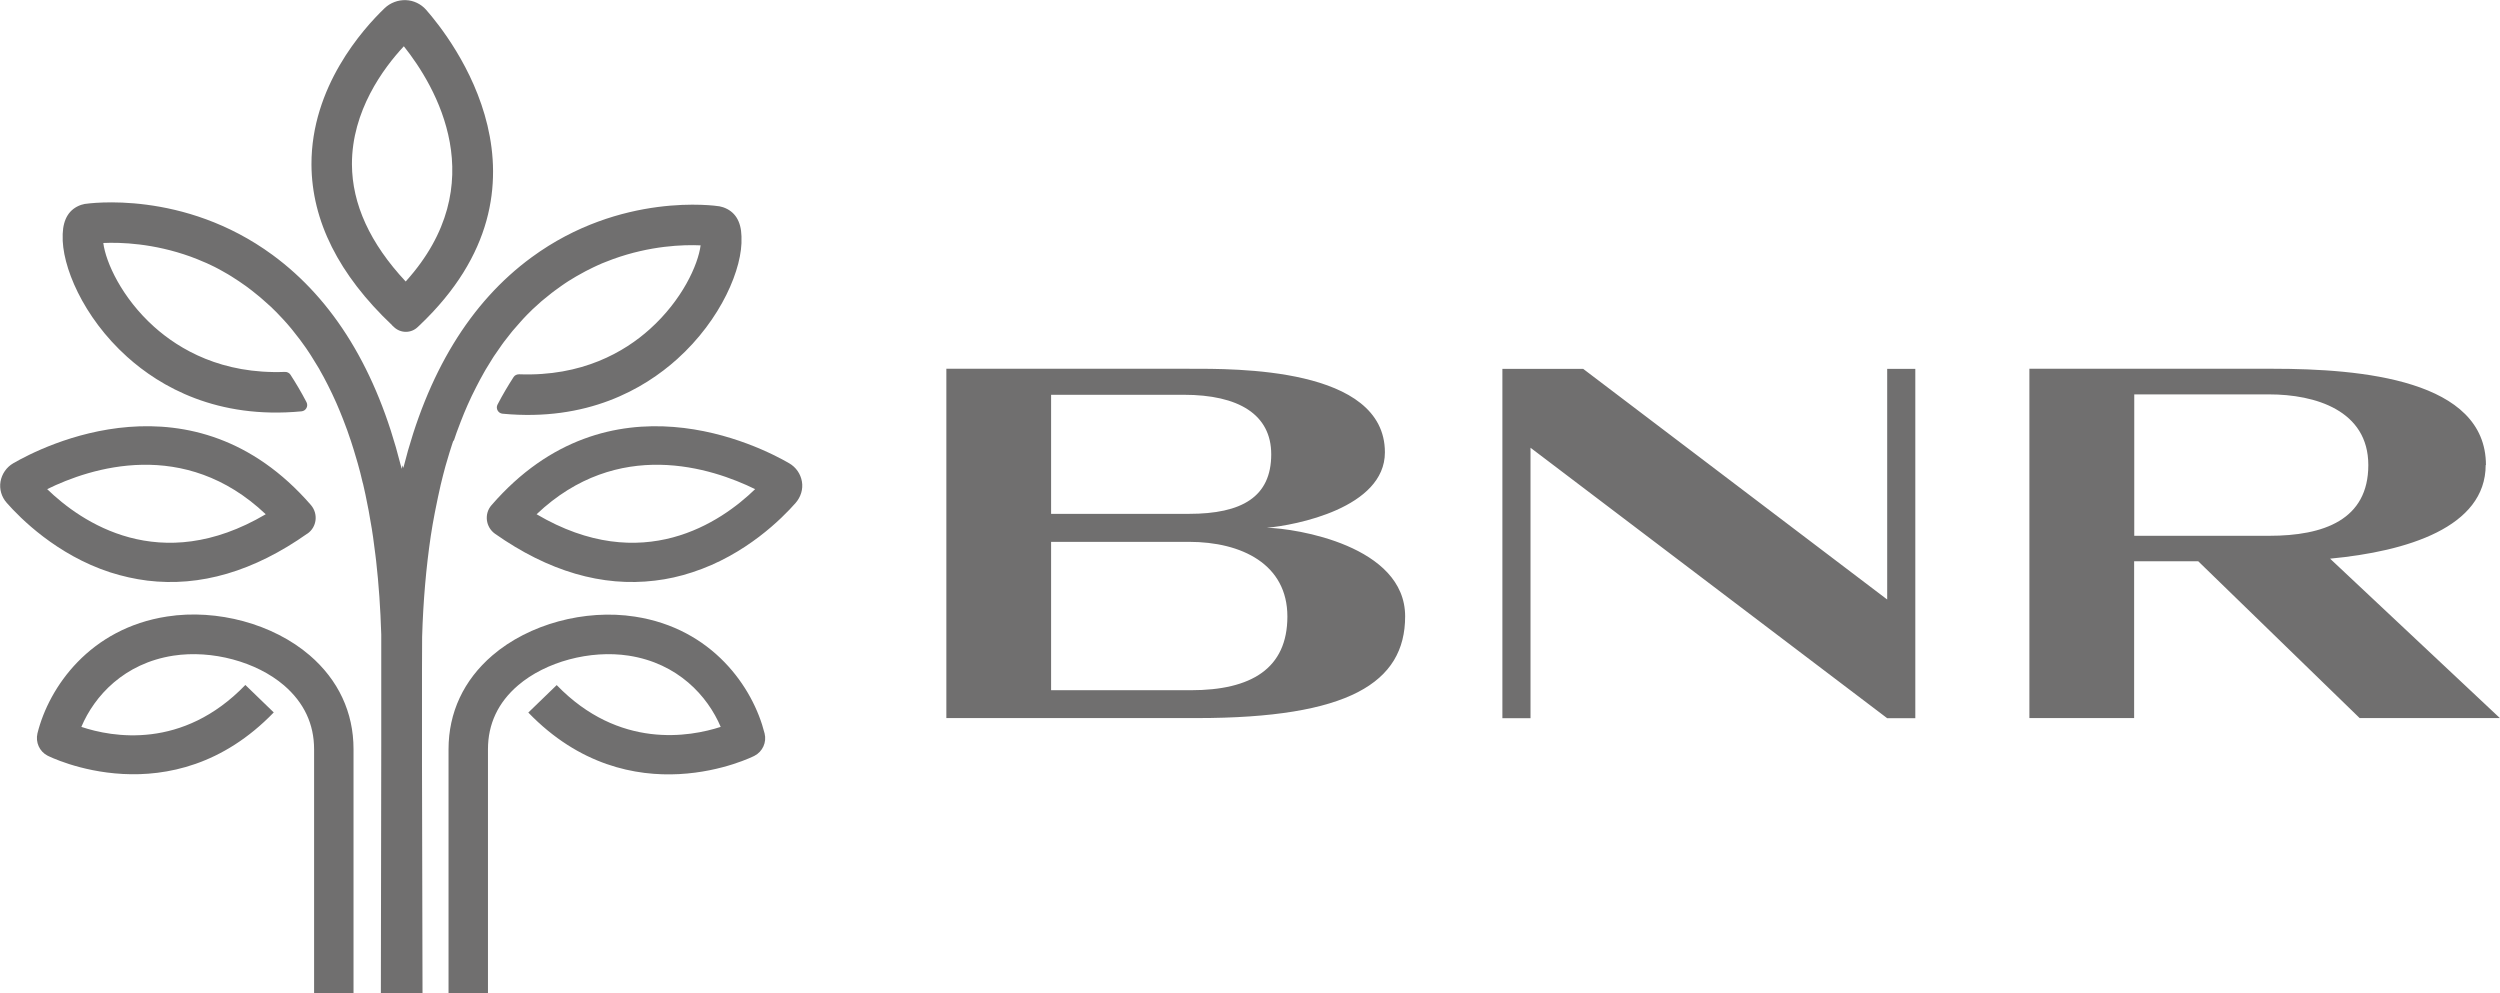
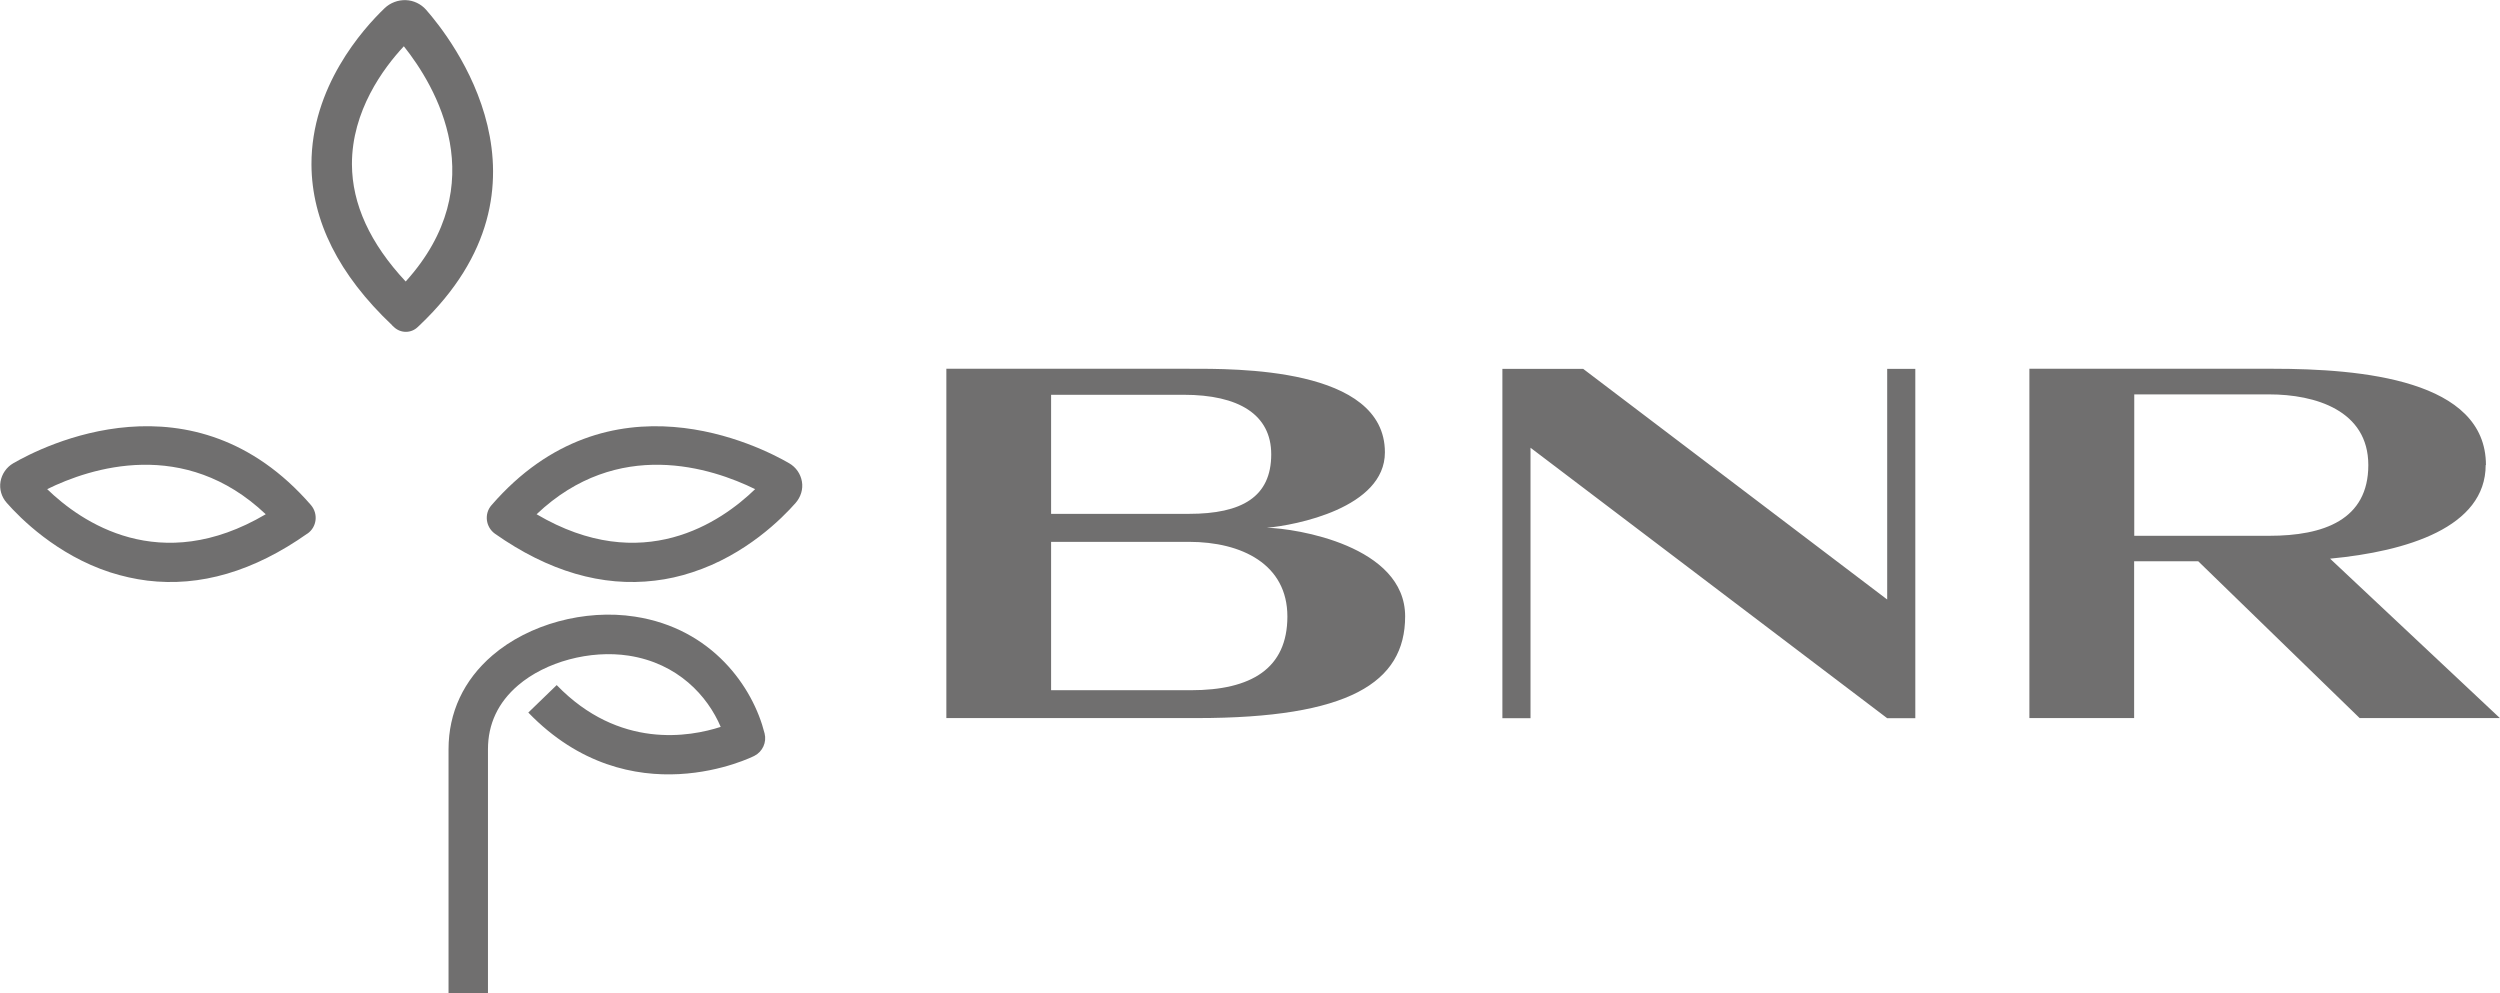
<svg xmlns="http://www.w3.org/2000/svg" id="Capa_2" data-name="Capa 2" viewBox="0 0 190.23 75.57">
  <defs>
    <style>
      .cls-1 {
        fill: #706f6f;
        stroke-width: 0px;
      }
    </style>
  </defs>
  <g id="Capa_1-2" data-name="Capa 1">
    <g>
      <path class="cls-1" d="M3.59,37.22c2.58,2.5,8.57,6.66,16.63,1.91-6.19-5.87-13.34-3.53-16.63-1.91M11.21,44.18c-.95-.12-1.89-.33-2.83-.63-4.08-1.33-6.86-4.14-7.87-5.29-.4-.45-.57-1.05-.47-1.62s.45-1.09.97-1.39c2.21-1.28,13.68-7.15,22.65,3.18h0c.57.67.45,1.67-.26,2.17h-.01c-4.08,2.88-8.16,4.07-12.18,3.58" />
      <path class="cls-1" d="M40.83,39.13c8.06,4.75,14.05.59,16.63-1.91-3.3-1.62-10.44-3.96-16.63,1.91M37.67,40.61h-.01c-.71-.51-.83-1.52-.26-2.17h0c8.97-10.34,20.44-4.47,22.65-3.19.52.3.87.81.97,1.39.1.58-.08,1.17-.48,1.63-1.01,1.15-3.79,3.96-7.87,5.28-.94.31-1.88.52-2.83.63-4.01.49-8.1-.7-12.18-3.57" />
      <path class="cls-1" d="M30.73,3.52c2.42,3.04,6.85,10.47.14,17.9-2.71-2.9-4.08-5.89-4.09-8.92-.01-4.06,2.39-7.31,3.95-8.98M29.82,24.74l.16.15c.51.48,1.3.48,1.8,0l.16-.15c11.22-10.66,2.36-21.86.48-24-.39-.44-.95-.71-1.54-.73-.59-.02-1.18.2-1.61.61-1.68,1.61-5.59,6-5.57,11.9.02,4.28,2.08,8.39,6.13,12.22" />
-       <path class="cls-1" d="M34.54,33.51c.13-.4.27-.79.42-1.17.04-.1.07-.19.11-.29.16-.42.33-.82.5-1.21.03-.08.07-.15.1-.22.15-.34.31-.67.47-.98.04-.08.08-.16.12-.24.18-.36.37-.7.56-1.04.04-.08.09-.15.13-.23.17-.28.34-.56.51-.83.04-.07.08-.13.12-.19.2-.3.4-.59.61-.88.05-.07.11-.15.16-.22.18-.24.36-.47.54-.69.04-.05.08-.1.12-.15.21-.25.42-.49.64-.73.07-.07.13-.14.19-.21.19-.2.37-.39.56-.57.04-.04.08-.08.12-.12.21-.2.43-.4.65-.59.08-.07.15-.13.23-.19.19-.16.38-.31.57-.46.07-.06.14-.11.21-.16.18-.13.36-.26.54-.39.09-.06.17-.12.26-.18.19-.13.38-.25.57-.36.1-.06.19-.11.28-.17.15-.09.3-.17.45-.25.1-.05.2-.11.29-.16.19-.1.38-.19.56-.28.11-.05.21-.1.32-.15.12-.05.24-.11.36-.16.11-.05.22-.09.33-.13.17-.07.35-.14.52-.2,2.83-1.02,5.33-1.1,6.65-1.04-.19,1.49-1.41,4.17-3.86,6.37-1.93,1.74-5.16,3.62-9.95,3.44-.17,0-.33.07-.42.21-.42.65-.83,1.34-1.22,2.09-.16.3.04.67.38.7,6.43.61,10.74-1.87,13.28-4.15,3.36-3.02,5.01-6.95,4.9-9.27v-.08c-.03-1.16-.5-1.9-1.4-2.21l-.27-.07c-.3-.05-7.51-1.1-14.3,3.88-4.68,3.43-7.95,8.81-9.76,16.03-.01-.07-.04-.14-.05-.21-.02.09-.05.18-.07.27-.03-.1-.06-.21-.09-.31h0c-1.81-7.18-5.08-12.54-9.74-15.96-6.79-4.98-14-3.92-14.3-3.88l-.27.07c-.89.31-1.36,1.05-1.4,2.21v.08c-.1,2.32,1.55,6.26,4.9,9.27,2.53,2.28,6.85,4.76,13.27,4.15.34-.03.54-.4.38-.7-.39-.75-.8-1.44-1.22-2.09-.09-.14-.26-.22-.43-.21-4.79.18-8.01-1.7-9.95-3.44-2.45-2.2-3.67-4.89-3.86-6.37,1.32-.06,3.82.02,6.65,1.04.17.06.34.13.52.2.11.04.22.09.33.14.12.05.24.1.36.15.11.05.21.1.32.15.19.09.38.18.56.28.1.05.19.1.29.16.15.08.3.17.44.25.09.05.19.11.28.17.19.12.38.24.57.37.09.06.17.12.26.18.18.12.36.25.54.39.07.05.14.11.21.16.19.15.38.3.57.46.08.07.15.13.23.2.22.19.43.38.65.58.04.04.08.08.12.12.19.18.38.37.56.57.07.07.13.14.2.21.21.23.43.47.64.73.04.05.08.1.12.15.18.22.36.45.54.69.06.08.11.15.16.22.21.28.41.57.61.88.04.06.08.13.12.19.17.27.34.54.51.83.05.07.09.15.13.23.19.33.38.68.56,1.04.04.08.08.16.12.24.16.32.32.65.47.99.03.08.07.15.1.22.17.39.34.8.5,1.21.04.09.07.19.11.29.15.38.29.77.42,1.17.02.07.05.13.07.2.15.45.29.92.43,1.4.03.11.06.23.1.34.13.46.25.92.36,1.41.01.05.02.09.04.14.12.52.24,1.06.34,1.61.03.13.05.26.08.4.08.45.16.91.24,1.38.03.22.07.44.1.66.06.43.12.86.17,1.3.02.16.04.33.06.49.2,1.77.33,3.64.39,5.6v8.42s-.03,18.92-.03,18.92h3.17l-.04-17.35s0-.05,0-.08v-7.18s.01-2.55.01-2.55c.08-2.75.31-5.33.66-7.69.09-.59.19-1.17.3-1.73.02-.13.05-.27.08-.4.11-.55.22-1.08.34-1.6.01-.05.02-.09.03-.14.11-.48.24-.95.36-1.41.03-.11.06-.23.1-.34.14-.48.28-.95.43-1.4.02-.07.05-.13.07-.2" />
      <path class="cls-1" d="M37.14,75.57h-3.01v-18.56c0-2.79,1.15-5.26,3.34-7.14,2.77-2.38,7.03-3.54,10.84-2.95,5.88.9,8.99,5.36,9.87,8.89.17.67-.15,1.38-.77,1.7-.09.05-9.43,4.76-17.21-3.29l2.16-2.09c4.75,4.91,10.14,3.94,12.48,3.18-1-2.35-3.25-4.84-7-5.42-2.94-.45-6.32.46-8.42,2.26-1.52,1.3-2.29,2.94-2.29,4.86v18.56Z" />
-       <path class="cls-1" d="M26.91,75.57h-3.01v-18.56c0-1.92-.77-3.55-2.29-4.86-2.1-1.8-5.48-2.71-8.42-2.26-3.75.58-6.01,3.07-7,5.42,2.33.78,7.7,1.77,12.48-3.19l2.16,2.09c-7.78,8.05-17.11,3.34-17.21,3.29-.62-.32-.93-1.02-.77-1.7.88-3.54,4-7.99,9.87-8.89,3.81-.59,8.07.57,10.84,2.95,2.19,1.88,3.34,4.35,3.34,7.14v18.56Z" />
      <path class="cls-1" d="M162.4,30.01h10.27c3.49,0,7.54,1.21,7.54,5.38s-3.4,5.38-7.54,5.38h-10.27v-10.76ZM189.16,35.39c0-6.49-9.47-7.33-16.2-7.33h-18.54v26.58h7.97v-11.93h4.88l12.28,11.93h10.67l-12.92-12.13c5.84-.55,11.84-2.38,11.84-7.13M143.59,45.61l-23.12-17.54h-6.15v26.58h2.14v-20.58l27.14,20.58h2.14v-26.58h-2.14v17.54ZM90.62,52.52h-10.64v-11.29h10.49c4.04,0,7.49,1.72,7.49,5.68s-2.75,5.61-7.34,5.61M79.98,30.04h10.1c4.17,0,6.65,1.5,6.65,4.53,0,3.24-2.23,4.53-6.26,4.53h-10.49v-9.05ZM96.39,40.16c2.2-.19,8.99-1.51,8.99-5.74,0-6.51-11.47-6.36-14.89-6.36h-18.48v26.58h19.06c11.54,0,15.85-2.68,15.85-7.74,0-5.38-8.32-6.7-10.52-6.74" />
    </g>
  </g>
</svg>